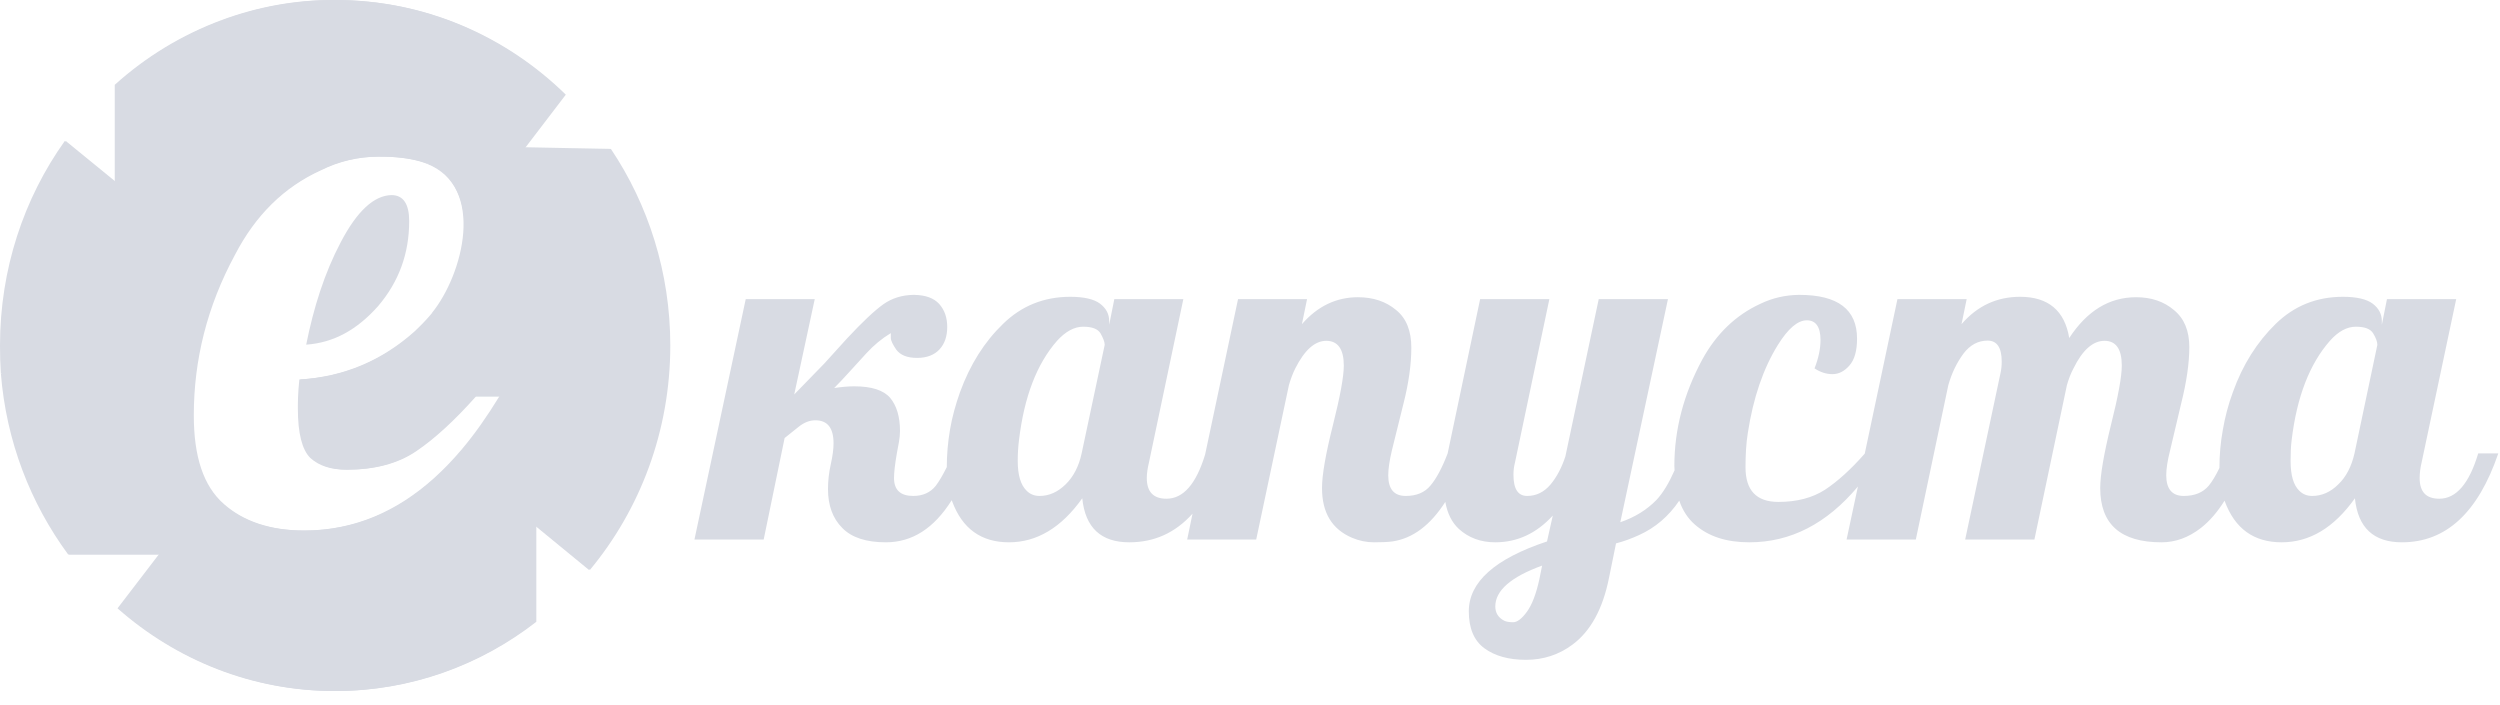
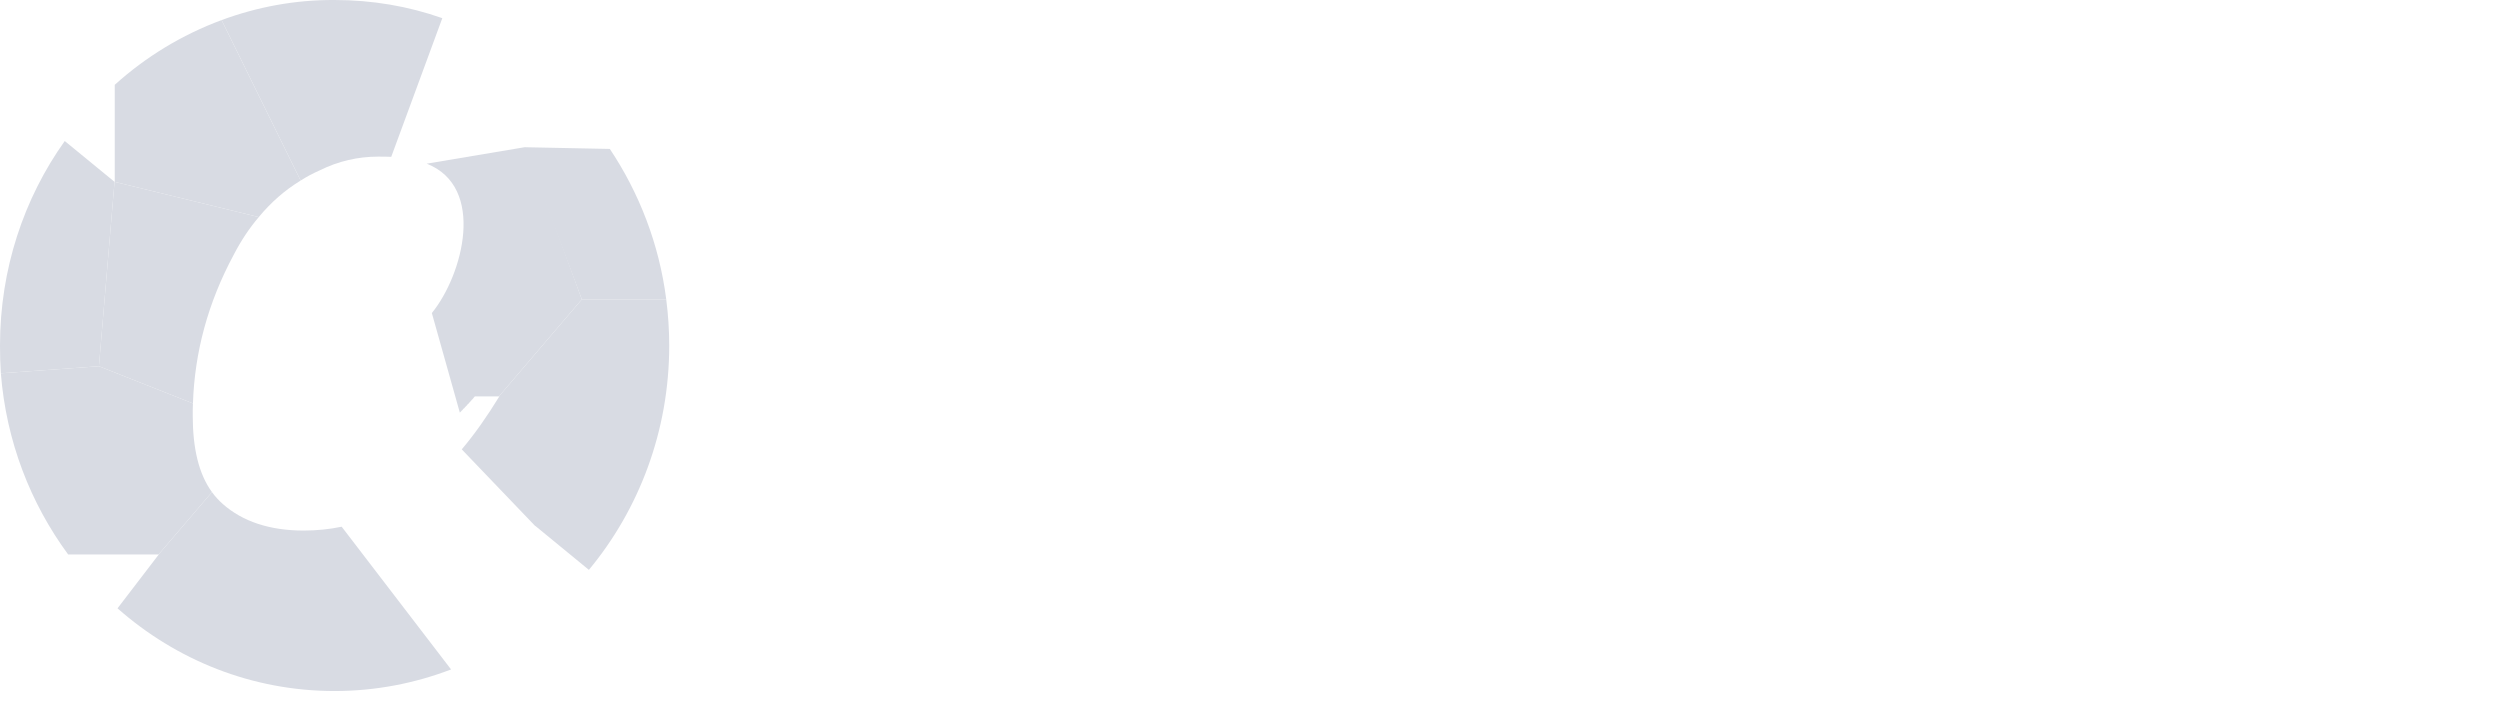
<svg xmlns="http://www.w3.org/2000/svg" width="117" height="33" viewBox="0 0 117 33" fill="none">
  <desc>
			Created with Pixso.
	</desc>
  <defs />
-   <path d="M101.16 25.38C99.25 25.38 98.29 24.54 98.29 22.84C98.29 22.23 98.46 21.25 98.79 19.9C99.13 18.55 99.3 17.62 99.3 17.11C99.3 16.34 99.03 15.95 98.49 15.95C97.95 15.95 97.46 16.38 97.04 17.24C96.91 17.48 96.81 17.75 96.73 18.03L95.21 25.25L91.97 25.25L93.62 17.48C93.66 17.31 93.68 17.12 93.68 16.92C93.68 16.27 93.46 15.94 93.02 15.94C92.58 15.94 92.2 16.14 91.89 16.55C91.58 16.97 91.34 17.46 91.18 18.03L89.66 25.25L86.42 25.25L86.95 22.77C85.49 24.51 83.8 25.38 81.87 25.38C80.8 25.38 79.96 25.11 79.32 24.55C79 24.27 78.75 23.9 78.59 23.43C78.09 24.17 77.46 24.7 76.71 25.04C76.34 25.21 75.98 25.34 75.63 25.43L75.3 27.05C75.01 28.5 74.44 29.54 73.59 30.17C72.96 30.64 72.23 30.88 71.42 30.88C70.61 30.88 69.96 30.7 69.47 30.34C68.98 29.98 68.74 29.4 68.74 28.61C68.74 27.24 69.96 26.15 72.4 25.34L72.67 24.13C71.9 24.97 71 25.38 69.98 25.38C69.3 25.38 68.73 25.17 68.27 24.75C67.95 24.45 67.74 24.04 67.64 23.49C66.94 24.58 66.12 25.2 65.16 25.34C64.93 25.37 64.64 25.38 64.3 25.38C63.96 25.38 63.61 25.31 63.28 25.17C62.34 24.77 61.87 24 61.87 22.84C61.87 22.23 62.04 21.25 62.38 19.9C62.72 18.55 62.89 17.62 62.89 17.11C62.89 16.34 62.61 15.95 62.07 15.95C61.53 15.95 61.05 16.39 60.62 17.24C60.5 17.48 60.4 17.75 60.32 18.03L58.79 25.25L55.56 25.25L55.81 24.04C55 24.94 54.02 25.38 52.85 25.38C51.53 25.38 50.79 24.7 50.65 23.32C49.67 24.7 48.52 25.38 47.22 25.38C45.92 25.38 45.03 24.74 44.56 23.46L44.54 23.41C43.71 24.73 42.69 25.38 41.46 25.38C40.54 25.38 39.86 25.16 39.42 24.71C38.97 24.26 38.75 23.65 38.75 22.89C38.75 22.52 38.79 22.13 38.88 21.73C38.97 21.33 39.01 21 39.01 20.75C39.01 20.03 38.73 19.67 38.16 19.67C37.89 19.67 37.63 19.77 37.37 19.98L36.72 20.5L35.74 25.25L32.5 25.25L34.9 14L38.13 14L37.17 18.46L38.58 17.01L39.65 15.83C40.36 15.07 40.92 14.54 41.34 14.24C41.75 13.95 42.22 13.81 42.74 13.8L42.77 13.8L42.79 13.8C43.32 13.81 43.7 13.95 43.95 14.22C44.21 14.51 44.33 14.87 44.33 15.3C44.33 15.74 44.21 16.09 43.97 16.35C43.73 16.61 43.38 16.75 42.92 16.75C42.46 16.75 42.14 16.62 41.95 16.37C41.78 16.12 41.69 15.94 41.69 15.81L41.69 15.59C41.26 15.85 40.89 16.16 40.55 16.53L39.71 17.45C39.5 17.68 39.28 17.92 39.04 18.16C39.37 18.11 39.68 18.08 39.98 18.08C40.79 18.08 41.35 18.26 41.66 18.62C41.96 18.98 42.12 19.5 42.12 20.17C42.12 20.34 42.1 20.51 42.07 20.69L41.97 21.23C41.88 21.75 41.84 22.13 41.84 22.37C41.84 22.93 42.14 23.21 42.74 23.21C43.19 23.21 43.54 23.05 43.79 22.74C43.95 22.53 44.12 22.24 44.31 21.86C44.31 21.28 44.36 20.7 44.46 20.11C44.56 19.52 44.72 18.94 44.93 18.35C45.4 17.06 46.07 16 46.94 15.16C47.81 14.31 48.86 13.89 50.09 13.89C50.73 13.89 51.2 14 51.48 14.21C51.77 14.43 51.91 14.7 51.91 15.03L51.91 15.2L52.15 14L55.38 14L53.77 21.65C53.71 21.9 53.67 22.15 53.67 22.37C53.67 23.02 53.98 23.34 54.59 23.34C55.38 23.34 55.98 22.65 56.4 21.27L57.94 14L61.17 14L60.93 15.17C61.66 14.33 62.54 13.91 63.55 13.91C64.27 13.91 64.86 14.11 65.34 14.51C65.82 14.9 66.05 15.49 66.05 16.27C66.05 17.04 65.93 17.92 65.68 18.9L65.14 21.08C65.03 21.55 64.97 21.94 64.97 22.24C64.97 22.89 65.24 23.21 65.79 23.21C66.29 23.21 66.68 23.05 66.95 22.72C67.22 22.4 67.49 21.9 67.75 21.22L69.27 14L72.51 14L70.9 21.65C70.85 21.84 70.83 22.03 70.83 22.22C70.83 22.88 71.04 23.21 71.47 23.21C71.9 23.21 72.26 23.03 72.56 22.68C72.86 22.32 73.09 21.88 73.26 21.36L74.82 14L78.06 14L75.83 24.44C76.51 24.21 77.07 23.86 77.52 23.4C77.83 23.07 78.11 22.6 78.37 22.01C78.37 21.94 78.36 21.88 78.36 21.81C78.36 20.09 78.8 18.43 79.67 16.82C80.33 15.62 81.23 14.75 82.38 14.22C82.96 13.94 83.56 13.81 84.18 13.8L84.21 13.8C86.01 13.8 86.91 14.48 86.91 15.85C86.91 16.42 86.79 16.84 86.55 17.11C86.32 17.37 86.06 17.51 85.76 17.51C85.47 17.51 85.19 17.42 84.92 17.24C85.11 16.76 85.2 16.31 85.2 15.91C85.2 15.3 84.98 14.99 84.56 14.99C84.13 14.99 83.68 15.38 83.2 16.15C82.52 17.25 82.05 18.62 81.8 20.25C81.72 20.74 81.69 21.28 81.69 21.87C81.69 22.95 82.2 23.49 83.23 23.49C84.09 23.49 84.82 23.3 85.41 22.92C86 22.53 86.62 21.97 87.27 21.23L88.8 14L92.04 14L91.8 15.17C92.54 14.31 93.46 13.89 94.54 13.89C95.86 13.89 96.63 14.54 96.84 15.82C97.67 14.55 98.71 13.91 99.97 13.91C100.68 13.91 101.27 14.11 101.74 14.51C102.22 14.9 102.46 15.48 102.46 16.24C102.46 17 102.33 17.88 102.08 18.88L101.56 21.08C101.44 21.55 101.38 21.94 101.38 22.24C101.38 22.89 101.66 23.21 102.2 23.21C102.71 23.21 103.1 23.05 103.37 22.73C103.54 22.52 103.7 22.25 103.87 21.9L103.87 21.88C103.87 21.3 103.92 20.71 104.03 20.11C104.13 19.53 104.28 18.94 104.5 18.35C104.96 17.06 105.64 16 106.5 15.16C107.37 14.31 108.42 13.89 109.65 13.89C110.29 13.89 110.76 14 111.04 14.21C111.33 14.43 111.47 14.7 111.47 15.03L111.47 15.2L111.71 14L114.95 14L113.33 21.65C113.27 21.9 113.24 22.15 113.24 22.37C113.24 23.02 113.54 23.34 114.16 23.34C114.95 23.34 115.56 22.63 115.98 21.22L116.92 21.22C115.97 24 114.47 25.38 112.41 25.38C111.09 25.38 110.35 24.7 110.21 23.32C109.23 24.7 108.09 25.38 106.78 25.38C105.48 25.38 104.59 24.74 104.12 23.46L104.11 23.43C103.78 23.96 103.41 24.39 103 24.71C102.42 25.16 101.81 25.38 101.16 25.38ZM111.26 16.14C111.26 16 111.2 15.83 111.07 15.61C110.94 15.39 110.67 15.29 110.25 15.29C109.84 15.29 109.43 15.51 109.04 15.95C108.09 17.03 107.49 18.58 107.25 20.59C107.21 20.9 107.2 21.23 107.2 21.57C107.2 22.24 107.33 22.7 107.61 22.97C107.77 23.13 107.97 23.21 108.21 23.21C108.66 23.21 109.07 23.03 109.43 22.67C109.8 22.32 110.05 21.83 110.19 21.22L111.26 16.14ZM51.7 16.14C51.7 16 51.63 15.83 51.51 15.61C51.38 15.39 51.11 15.29 50.69 15.29C50.28 15.29 49.87 15.51 49.47 15.95C48.52 17.03 47.93 18.58 47.69 20.59C47.65 20.9 47.63 21.23 47.63 21.57C47.63 22.24 47.77 22.7 48.05 22.97C48.21 23.13 48.41 23.21 48.65 23.21C49.1 23.21 49.5 23.03 49.87 22.67C50.23 22.32 50.49 21.83 50.62 21.22L51.7 16.14ZM72.17 26.47C70.71 27 69.98 27.64 69.98 28.38C69.98 28.68 70.12 28.91 70.4 29.05C70.5 29.1 70.64 29.12 70.82 29.12C71 29.12 71.22 28.96 71.46 28.63C71.7 28.3 71.89 27.8 72.04 27.12L72.17 26.47Z" fill="#D8DBE3" fill-opacity="1" fill-rule="evenodd" />
-   <path d="M15.7 0C19.88 0 23.67 1.68 26.48 4.43L24.54 6.97L28.59 6.97C30.34 9.58 31.37 12.75 31.37 16.17C31.37 20.18 29.95 23.85 27.61 26.67L25.1 24.61L25.1 29.1C22.49 31.13 19.23 32.34 15.7 32.34C11.83 32.34 8.28 30.88 5.55 28.47L7.48 25.95L3.24 25.95C1.24 23.23 0.04 19.84 0.04 16.17C0.04 12.59 1.17 9.27 3.08 6.6L5.42 8.51L5.42 3.97C8.17 1.5 11.77 0 15.7 0ZM23.41 18.55L22.28 18.55C21.28 19.67 20.35 20.53 19.49 21.11C18.63 21.7 17.53 21.98 16.26 21.98C15.54 21.98 14.99 21.8 14.57 21.43C14.19 21.05 13.99 20.29 13.99 19.12C13.99 18.86 13.99 18.4 14.06 17.76C16.12 17.64 17.91 16.88 19.42 15.53C20.94 14.17 21.73 12.53 21.73 10.59C21.73 9.6 21.45 8.81 20.9 8.22C20.32 7.62 19.29 7.33 17.74 7.33C16.81 7.33 15.88 7.54 15.02 7.97C13.3 8.75 11.96 10.07 11 11.92C9.69 14.34 9.07 16.85 9.07 19.44C9.07 21.37 9.52 22.75 10.48 23.59C11.41 24.41 12.68 24.83 14.26 24.83C17.87 24.83 20.9 22.73 23.41 18.55ZM19.15 10.35C19.15 9.54 18.87 9.13 18.32 9.13C17.5 9.15 16.71 9.88 15.95 11.33C15.19 12.77 14.68 14.38 14.33 16.13C15.61 16.04 16.71 15.44 17.7 14.32C18.67 13.18 19.15 11.86 19.15 10.35Z" fill="#D8DBE3" fill-opacity="1" fill-rule="evenodd" />
-   <path d="M25.04 29.11C23.85 30.03 22.53 30.79 21.11 31.33L21.1 31.33L15.99 24.65C18.07 24.22 19.94 23.01 21.61 21.03L25.05 24.61L25.04 29.1L25.04 29.11Z" fill="#D8DBE3" fill-opacity="1" fill-rule="evenodd" />
  <path d="M15.99 24.65L21.11 31.33C19.41 31.98 17.57 32.34 15.66 32.34C11.78 32.34 8.23 30.88 5.5 28.47L7.43 25.95L7.42 25.95L9.92 23.03C10.07 23.24 10.24 23.42 10.43 23.59C11.36 24.41 12.63 24.83 14.21 24.83C14.82 24.83 15.42 24.77 15.99 24.65Z" fill="#D8DBE3" fill-opacity="1" fill-rule="evenodd" />
-   <path d="M21.52 19.32L20.22 14.65C19.97 14.95 19.68 15.25 19.38 15.53C17.86 16.88 16.07 17.64 14.01 17.76C13.94 18.4 13.94 18.86 13.94 19.12C13.94 20.29 14.14 21.05 14.52 21.43C14.93 21.8 15.48 21.98 16.21 21.98C17.48 21.98 18.58 21.7 19.44 21.11C20.09 20.66 20.78 20.07 21.52 19.32Z" fill="#D8DBE3" fill-opacity="1" fill-rule="evenodd" />
  <path d="M7.42 25.95L3.19 25.95C1.43 23.56 0.29 20.65 0.04 17.47L4.63 17.14L9.03 18.88C9.02 19.07 9.02 19.25 9.02 19.44C9.02 20.98 9.3 22.18 9.92 23.03L7.42 25.95Z" fill="#D8DBE3" fill-opacity="1" fill-rule="evenodd" />
  <path d="M5.36 8.51L4.63 17.14L9.03 18.88C9.11 16.48 9.73 14.17 10.94 11.92C11.28 11.26 11.67 10.68 12.11 10.16L5.36 8.51Z" fill="#D8DBE3" fill-opacity="1" fill-rule="evenodd" />
  <path d="M0.04 17.47C0.01 17.04 0 16.61 0 16.17C0 12.59 1.12 9.28 3.03 6.6L5.36 8.51L4.63 17.14L0.04 17.47Z" fill="#D8DBE3" fill-opacity="1" fill-rule="evenodd" />
  <path d="M24.55 6.89L28.54 6.97C29.91 9.02 30.85 11.42 31.18 14.01L27.23 14.01L24.55 6.89Z" fill="#D8DBE3" fill-opacity="1" fill-rule="evenodd" />
  <path d="M5.35 8.5L5.37 8.51L5.37 3.97C6.82 2.66 8.51 1.63 10.37 0.94L14.07 8.45C13.33 8.9 12.68 9.47 12.11 10.16L5.36 8.51L5.35 8.5Z" fill="#D8DBE3" fill-opacity="1" fill-rule="evenodd" />
  <path d="M10.37 0.94L14.07 8.45C14.35 8.27 14.65 8.11 14.97 7.97C15.83 7.54 16.76 7.33 17.69 7.33C17.9 7.33 18.11 7.33 18.31 7.34L20.7 0.85C19.11 0.29 17.42 0 15.65 0C13.8 -0.01 12.02 0.33 10.37 0.94Z" fill="#D8DBE3" fill-opacity="1" fill-rule="evenodd" />
-   <path d="M20.7 0.85L18.3 7.34C18.97 7.38 19.53 7.49 19.97 7.66L24.54 6.89L26.43 4.43C24.81 2.84 22.86 1.61 20.7 0.85Z" fill="#D8DBE3" fill-opacity="1" fill-rule="evenodd" />
  <path d="M23.35 18.55L27.23 14.01L31.18 14.01C31.27 14.72 31.32 15.44 31.32 16.17C31.32 20.18 29.9 23.85 27.56 26.67L25.05 24.61L25.05 24.62L25.04 24.61L21.61 21.03C22.22 20.31 22.8 19.48 23.37 18.55L23.35 18.55Z" fill="#D8DBE3" fill-opacity="1" fill-rule="evenodd" />
  <path d="M24.55 6.89L24.65 6.97L27.23 14.01L23.35 18.55L22.23 18.55L22.22 18.56L22.2 18.57L22.19 18.59L22.18 18.6L22.17 18.61L22.16 18.63L22.15 18.64L22.14 18.65L22.14 18.65L22.13 18.66L22.12 18.68L22.11 18.69L22.09 18.7L22.09 18.7L22.08 18.71L22.07 18.72L22.06 18.74L22.05 18.75L22.04 18.76L22.04 18.76C22.01 18.79 21.98 18.83 21.95 18.86L21.95 18.86L21.94 18.87L21.93 18.89L21.9 18.91L21.89 18.92L21.88 18.93L21.87 18.94L21.86 18.96L21.85 18.97L21.84 18.98L21.83 18.99L21.82 19L21.81 19.01L21.8 19.02L21.79 19.03L21.78 19.04L21.77 19.05L21.77 19.05L21.76 19.06L21.75 19.07L21.74 19.09L21.73 19.1L21.72 19.11L21.72 19.11L21.7 19.12L21.69 19.13L21.68 19.14L21.66 19.16L21.66 19.17L21.65 19.18L21.64 19.19L21.63 19.2L21.62 19.21L21.6 19.22L21.59 19.24L21.58 19.25L21.57 19.26L21.56 19.27L21.55 19.28L21.54 19.29L21.53 19.3L21.52 19.31L20.21 14.65C21.67 12.86 22.75 8.75 19.97 7.66L24.55 6.89Z" fill="#D8DBE3" fill-opacity="1" fill-rule="evenodd" />
</svg>